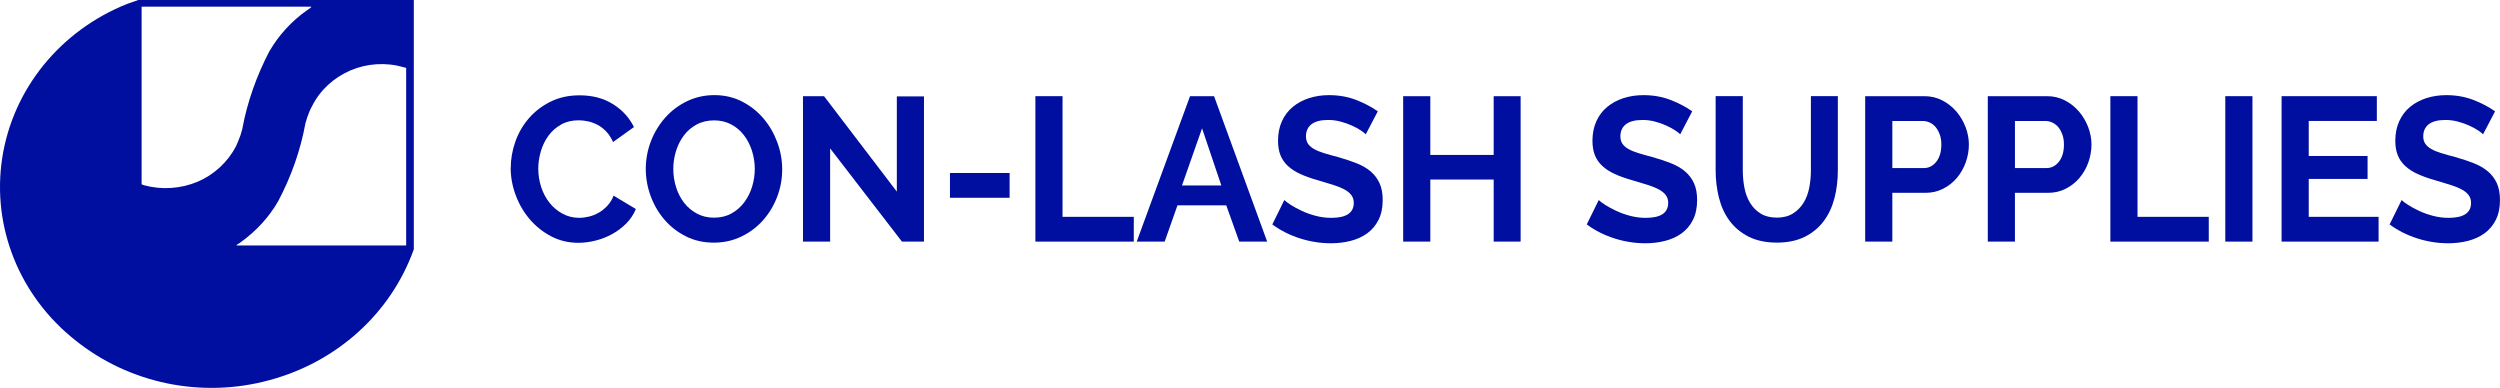
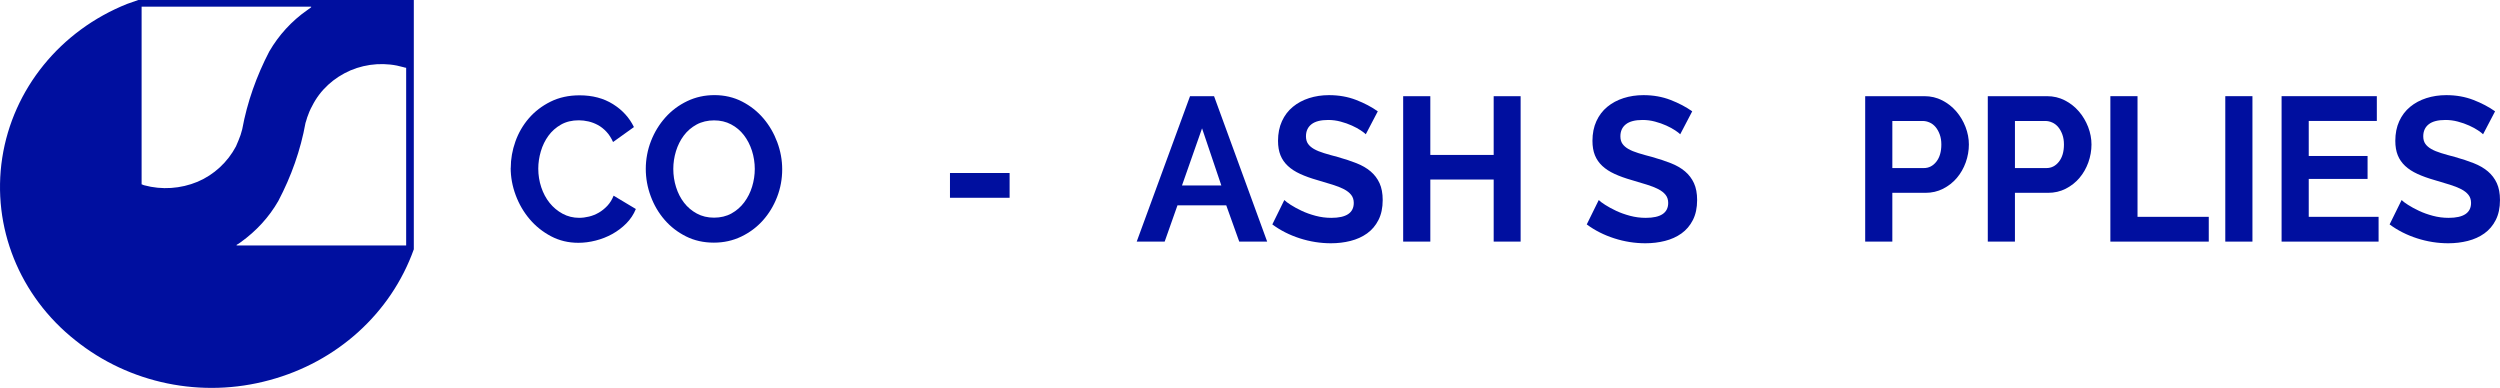
<svg xmlns="http://www.w3.org/2000/svg" id="Layer_2" viewBox="0 0 966.74 150">
  <defs>
    <style>.cls-1{fill-rule:evenodd;}.cls-1,.cls-2{fill:#000f9f;}</style>
  </defs>
  <g id="Final_2022">
    <g>
      <g>
        <path class="cls-2" d="M197.51,64.91c0-3.43,.6-6.83,1.79-10.18,1.19-3.35,2.93-6.35,5.21-8.99,2.28-2.64,5.07-4.78,8.37-6.42,3.3-1.64,7.05-2.46,11.26-2.46,4.97,0,9.27,1.14,12.9,3.41,3.63,2.27,6.33,5.23,8.1,8.87l-8.07,5.78c-.71-1.58-1.57-2.92-2.59-4-1.02-1.08-2.11-1.94-3.27-2.57-1.17-.63-2.39-1.1-3.65-1.39-1.27-.29-2.51-.44-3.73-.44-2.64,0-4.93,.55-6.89,1.66-1.95,1.11-3.58,2.55-4.87,4.32-1.29,1.77-2.27,3.78-2.93,6.02-.66,2.25-.99,4.48-.99,6.69,0,2.48,.38,4.87,1.14,7.17,.76,2.3,1.84,4.32,3.23,6.06,1.39,1.74,3.07,3.14,5.02,4.2,1.95,1.06,4.1,1.59,6.43,1.59,1.22,0,2.48-.16,3.8-.48,1.32-.32,2.57-.82,3.77-1.51,1.19-.69,2.29-1.57,3.31-2.65,1.01-1.08,1.83-2.39,2.43-3.92l8.6,5.15c-.86,2.11-2.09,3.97-3.69,5.58-1.6,1.61-3.4,2.97-5.4,4.08-2,1.11-4.15,1.96-6.43,2.54-2.28,.58-4.52,.87-6.7,.87-3.86,0-7.38-.84-10.58-2.53-3.2-1.69-5.95-3.89-8.26-6.61-2.31-2.72-4.11-5.81-5.4-9.27-1.29-3.46-1.94-6.98-1.94-10.58Z" />
        <path class="cls-2" d="M276.04,93.83c-3.96,0-7.55-.8-10.77-2.42-3.22-1.61-5.99-3.75-8.29-6.42-2.31-2.67-4.1-5.72-5.36-9.15-1.27-3.43-1.9-6.94-1.9-10.54s.67-7.34,2.02-10.77c1.34-3.43,3.2-6.47,5.56-9.11,2.36-2.64,5.16-4.74,8.41-6.3,3.25-1.56,6.77-2.34,10.58-2.34s7.47,.83,10.69,2.5c3.22,1.66,5.97,3.84,8.26,6.54,2.28,2.69,4.06,5.76,5.33,9.19,1.27,3.43,1.9,6.92,1.9,10.46,0,3.75-.66,7.33-1.98,10.73-1.32,3.41-3.15,6.42-5.48,9.03-2.33,2.61-5.12,4.7-8.37,6.26-3.25,1.56-6.77,2.34-10.58,2.34Zm-15.68-28.52c0,2.43,.35,4.78,1.07,7.05,.71,2.27,1.74,4.28,3.08,6.02,1.34,1.74,2.99,3.14,4.95,4.2,1.95,1.06,4.17,1.59,6.66,1.59s4.78-.54,6.73-1.62c1.95-1.08,3.6-2.52,4.95-4.32,1.34-1.8,2.36-3.81,3.04-6.06,.68-2.24,1.03-4.53,1.03-6.85s-.37-4.78-1.1-7.05c-.74-2.27-1.78-4.28-3.12-6.02-1.34-1.74-2.99-3.13-4.95-4.16-1.95-1.03-4.15-1.54-6.58-1.54s-4.79,.54-6.77,1.62c-1.98,1.08-3.63,2.51-4.95,4.28-1.32,1.77-2.32,3.78-3.01,6.02-.68,2.25-1.03,4.53-1.03,6.85Z" />
-         <path class="cls-2" d="M321.01,57.39v36.04h-10.5V37.19h8.14l28.15,36.91V37.27h10.5v56.16h-8.52l-27.77-36.04Z" />
        <path class="cls-2" d="M367.35,76.48v-9.58h23.06v9.58h-23.06Z" />
-         <path class="cls-2" d="M400.38,93.43V37.19h10.5v46.66h27.55v9.58h-38.05Z" />
        <path class="cls-2" d="M460.19,37.19h9.28l20.54,56.24h-10.8l-5.02-14.02h-18.87l-4.95,14.02h-10.81l20.62-56.24Zm12.1,34.54l-7.46-22.1-7.76,22.1h15.22Z" />
        <path class="cls-2" d="M528.14,51.92c-.36-.37-1-.87-1.94-1.5-.94-.63-2.08-1.25-3.42-1.86-1.34-.61-2.8-1.12-4.38-1.54-1.57-.42-3.17-.63-4.79-.63-2.89,0-5.05,.55-6.47,1.66-1.42,1.11-2.13,2.67-2.13,4.67,0,1.16,.27,2.13,.8,2.89,.53,.77,1.31,1.44,2.32,2.02,1.01,.58,2.3,1.11,3.84,1.58,1.55,.48,3.33,.98,5.36,1.51,2.64,.74,5.03,1.53,7.19,2.38,2.16,.85,3.98,1.9,5.48,3.17,1.5,1.27,2.65,2.79,3.46,4.56,.81,1.77,1.22,3.95,1.22,6.53,0,3.01-.55,5.58-1.64,7.72-1.09,2.14-2.56,3.87-4.41,5.19-1.85,1.32-3.98,2.28-6.39,2.89-2.41,.61-4.93,.91-7.57,.91-4.06,0-8.07-.63-12.02-1.9-3.96-1.27-7.51-3.06-10.65-5.39l4.64-9.43c.46,.48,1.28,1.1,2.47,1.86,1.19,.77,2.6,1.53,4.22,2.3,1.62,.77,3.42,1.41,5.4,1.94,1.98,.53,4.01,.79,6.09,.79,5.78,0,8.67-1.93,8.67-5.78,0-1.21-.33-2.24-.99-3.09-.66-.84-1.6-1.58-2.82-2.22-1.22-.63-2.69-1.21-4.41-1.74-1.72-.53-3.65-1.11-5.78-1.74-2.59-.74-4.83-1.54-6.73-2.42-1.9-.87-3.49-1.9-4.76-3.09-1.27-1.19-2.22-2.56-2.85-4.12-.63-1.56-.95-3.42-.95-5.58,0-2.85,.51-5.39,1.52-7.6,1.01-2.22,2.42-4.07,4.22-5.55,1.8-1.48,3.89-2.6,6.28-3.37,2.38-.76,4.95-1.15,7.69-1.15,3.8,0,7.3,.62,10.5,1.86,3.2,1.24,5.99,2.71,8.37,4.4l-4.64,8.87Z" />
        <path class="cls-2" d="M588.02,37.19v56.24h-10.42v-24h-24.5v24h-10.5V37.19h10.5v22.73h24.5v-22.73h10.42Z" />
        <path class="cls-2" d="M649.73,51.92c-.36-.37-1-.87-1.94-1.5-.94-.63-2.08-1.25-3.42-1.86-1.34-.61-2.8-1.12-4.38-1.54-1.57-.42-3.17-.63-4.79-.63-2.89,0-5.05,.55-6.47,1.66-1.42,1.11-2.13,2.67-2.13,4.67,0,1.16,.27,2.13,.8,2.89,.53,.77,1.31,1.44,2.32,2.02,1.01,.58,2.3,1.11,3.84,1.58,1.55,.48,3.33,.98,5.36,1.51,2.64,.74,5.03,1.53,7.19,2.38,2.16,.85,3.98,1.9,5.48,3.17,1.5,1.27,2.65,2.79,3.46,4.56,.81,1.77,1.22,3.95,1.22,6.53,0,3.01-.55,5.58-1.64,7.72-1.09,2.14-2.56,3.87-4.41,5.19-1.85,1.32-3.98,2.28-6.39,2.89-2.41,.61-4.93,.91-7.57,.91-4.06,0-8.07-.63-12.02-1.9-3.96-1.27-7.51-3.06-10.65-5.39l4.64-9.43c.46,.48,1.28,1.1,2.47,1.86,1.19,.77,2.6,1.53,4.22,2.3,1.62,.77,3.42,1.41,5.4,1.94,1.98,.53,4.01,.79,6.09,.79,5.78,0,8.67-1.93,8.67-5.78,0-1.21-.33-2.24-.99-3.09-.66-.84-1.6-1.58-2.82-2.22-1.22-.63-2.69-1.21-4.41-1.74-1.72-.53-3.65-1.11-5.78-1.74-2.59-.74-4.83-1.54-6.73-2.42-1.9-.87-3.49-1.9-4.76-3.09-1.27-1.19-2.22-2.56-2.85-4.12-.63-1.56-.95-3.42-.95-5.58,0-2.85,.51-5.39,1.52-7.6,1.01-2.22,2.42-4.07,4.22-5.55,1.8-1.48,3.89-2.6,6.28-3.37,2.38-.76,4.95-1.15,7.69-1.15,3.8,0,7.3,.62,10.5,1.86,3.2,1.24,5.99,2.71,8.37,4.4l-4.64,8.87Z" />
-         <path class="cls-2" d="M687.02,84.16c2.48,0,4.58-.53,6.28-1.59,1.7-1.06,3.07-2.43,4.11-4.12,1.04-1.69,1.78-3.63,2.21-5.82,.43-2.19,.65-4.45,.65-6.77v-28.68h10.42v28.68c0,3.86-.45,7.47-1.33,10.85-.89,3.38-2.28,6.34-4.19,8.87s-4.35,4.54-7.34,6.02c-2.99,1.48-6.57,2.22-10.73,2.22s-7.98-.78-11-2.34c-3.02-1.56-5.47-3.62-7.34-6.18-1.88-2.56-3.23-5.53-4.07-8.91-.84-3.38-1.26-6.89-1.26-10.54v-28.68h10.5v28.68c0,2.38,.22,4.66,.65,6.85,.43,2.19,1.17,4.13,2.21,5.82,1.04,1.69,2.4,3.05,4.07,4.08,1.67,1.03,3.73,1.55,6.16,1.55Z" />
        <path class="cls-2" d="M721.26,93.43V37.19h22.9c2.49,0,4.78,.54,6.89,1.62,2.1,1.08,3.92,2.51,5.44,4.28,1.52,1.77,2.71,3.78,3.58,6.02,.86,2.25,1.29,4.5,1.29,6.77s-.41,4.69-1.22,6.93c-.81,2.25-1.95,4.24-3.42,5.98-1.47,1.74-3.25,3.14-5.33,4.2-2.08,1.06-4.36,1.58-6.85,1.58h-12.78v18.85h-10.5Zm10.5-28.44h12.18c1.93,0,3.54-.82,4.83-2.46,1.29-1.64,1.94-3.85,1.94-6.65,0-1.43-.2-2.71-.61-3.84-.41-1.13-.94-2.1-1.6-2.89-.66-.79-1.43-1.39-2.32-1.78-.89-.4-1.79-.59-2.7-.59h-11.72v18.22Z" />
        <path class="cls-2" d="M768.67,93.43V37.19h22.9c2.49,0,4.78,.54,6.89,1.62,2.1,1.08,3.92,2.51,5.44,4.28,1.52,1.77,2.71,3.78,3.58,6.02,.86,2.25,1.29,4.5,1.29,6.77s-.41,4.69-1.22,6.93c-.81,2.25-1.95,4.24-3.42,5.98-1.47,1.74-3.25,3.14-5.33,4.2-2.08,1.06-4.36,1.58-6.85,1.58h-12.78v18.85h-10.5Zm10.5-28.44h12.18c1.93,0,3.54-.82,4.83-2.46,1.29-1.64,1.94-3.85,1.94-6.65,0-1.43-.2-2.71-.61-3.84-.41-1.13-.94-2.1-1.6-2.89-.66-.79-1.43-1.39-2.32-1.78-.89-.4-1.79-.59-2.7-.59h-11.72v18.22Z" />
        <path class="cls-2" d="M816.07,93.43V37.19h10.5v46.66h27.55v9.58h-38.05Z" />
        <path class="cls-2" d="M860.51,93.43V37.19h10.5v56.24h-10.5Z" />
        <path class="cls-2" d="M919.79,83.85v9.58h-37.51V37.19h36.83v9.58h-26.33v13.55h22.75v8.87h-22.75v14.66h27.01Z" />
        <path class="cls-2" d="M960.19,51.92c-.36-.37-1-.87-1.94-1.5s-2.08-1.25-3.42-1.86c-1.34-.61-2.8-1.12-4.38-1.54-1.57-.42-3.17-.63-4.79-.63-2.89,0-5.05,.55-6.47,1.66-1.42,1.11-2.13,2.67-2.13,4.67,0,1.16,.27,2.13,.8,2.89,.53,.77,1.31,1.44,2.32,2.02,1.01,.58,2.3,1.11,3.84,1.58,1.55,.48,3.33,.98,5.36,1.51,2.64,.74,5.03,1.53,7.19,2.38,2.16,.85,3.98,1.9,5.48,3.17,1.5,1.27,2.65,2.79,3.46,4.56,.81,1.77,1.22,3.95,1.22,6.53,0,3.01-.55,5.58-1.64,7.72-1.09,2.14-2.56,3.87-4.41,5.19-1.85,1.32-3.98,2.28-6.39,2.89-2.41,.61-4.93,.91-7.57,.91-4.06,0-8.07-.63-12.02-1.9-3.96-1.27-7.51-3.06-10.65-5.39l4.64-9.43c.46,.48,1.28,1.1,2.47,1.86,1.19,.77,2.6,1.53,4.22,2.3,1.62,.77,3.42,1.41,5.4,1.94,1.98,.53,4.01,.79,6.09,.79,5.78,0,8.67-1.93,8.67-5.78,0-1.21-.33-2.24-.99-3.09-.66-.84-1.6-1.58-2.82-2.22-1.22-.63-2.69-1.21-4.41-1.74-1.72-.53-3.65-1.11-5.78-1.74-2.59-.74-4.83-1.54-6.73-2.42-1.9-.87-3.49-1.9-4.76-3.09-1.27-1.19-2.22-2.56-2.85-4.12-.63-1.56-.95-3.42-.95-5.58,0-2.85,.51-5.39,1.52-7.6,1.01-2.22,2.42-4.07,4.22-5.55,1.8-1.48,3.89-2.6,6.28-3.37,2.38-.76,4.95-1.15,7.69-1.15,3.8,0,7.3,.62,10.5,1.86,3.2,1.24,5.99,2.71,8.37,4.4l-4.64,8.87Z" />
      </g>
      <path class="cls-1" d="M107.64,77.68c-3.58,6.28-8.58,11.7-14.6,16.01-.51,.37-1.02,.74-1.54,.99v.25h65.56V26.22c-.26,0-.38-.12-.64-.12l-.38-.12c-6.79-1.97-14.08-1.48-20.49,1.23-6.53,2.83-11.78,7.63-14.85,13.79-.77,1.35-1.41,2.95-1.92,4.43-.26,.74-.38,1.48-.64,2.09-1.92,10.59-5.51,20.68-10.5,30.16m-3.46-57.86c3.58-6.16,8.58-11.7,14.6-15.88,.51-.37,1.02-.74,1.54-1.11v-.25H54.76V71.28c.26,.12,.51,.12,.64,.25l.38,.12c6.79,1.85,14.08,1.35,20.61-1.36,6.4-2.71,11.65-7.63,14.85-13.67,.64-1.48,1.28-2.96,1.79-4.43,.26-.74,.38-1.48,.64-2.22,1.92-10.47,5.51-20.56,10.5-30.16ZM29.16,131.61c20.87,16.74,48.91,22.53,75.03,15.39,26.12-7.02,46.99-25.85,55.83-50.6V0H53.48l-4.23,1.48C23.27,11.82,4.96,34.47,.86,61.07c-4.1,26.72,6.66,53.43,28.3,70.54Z" />
    </g>
  </g>
</svg>